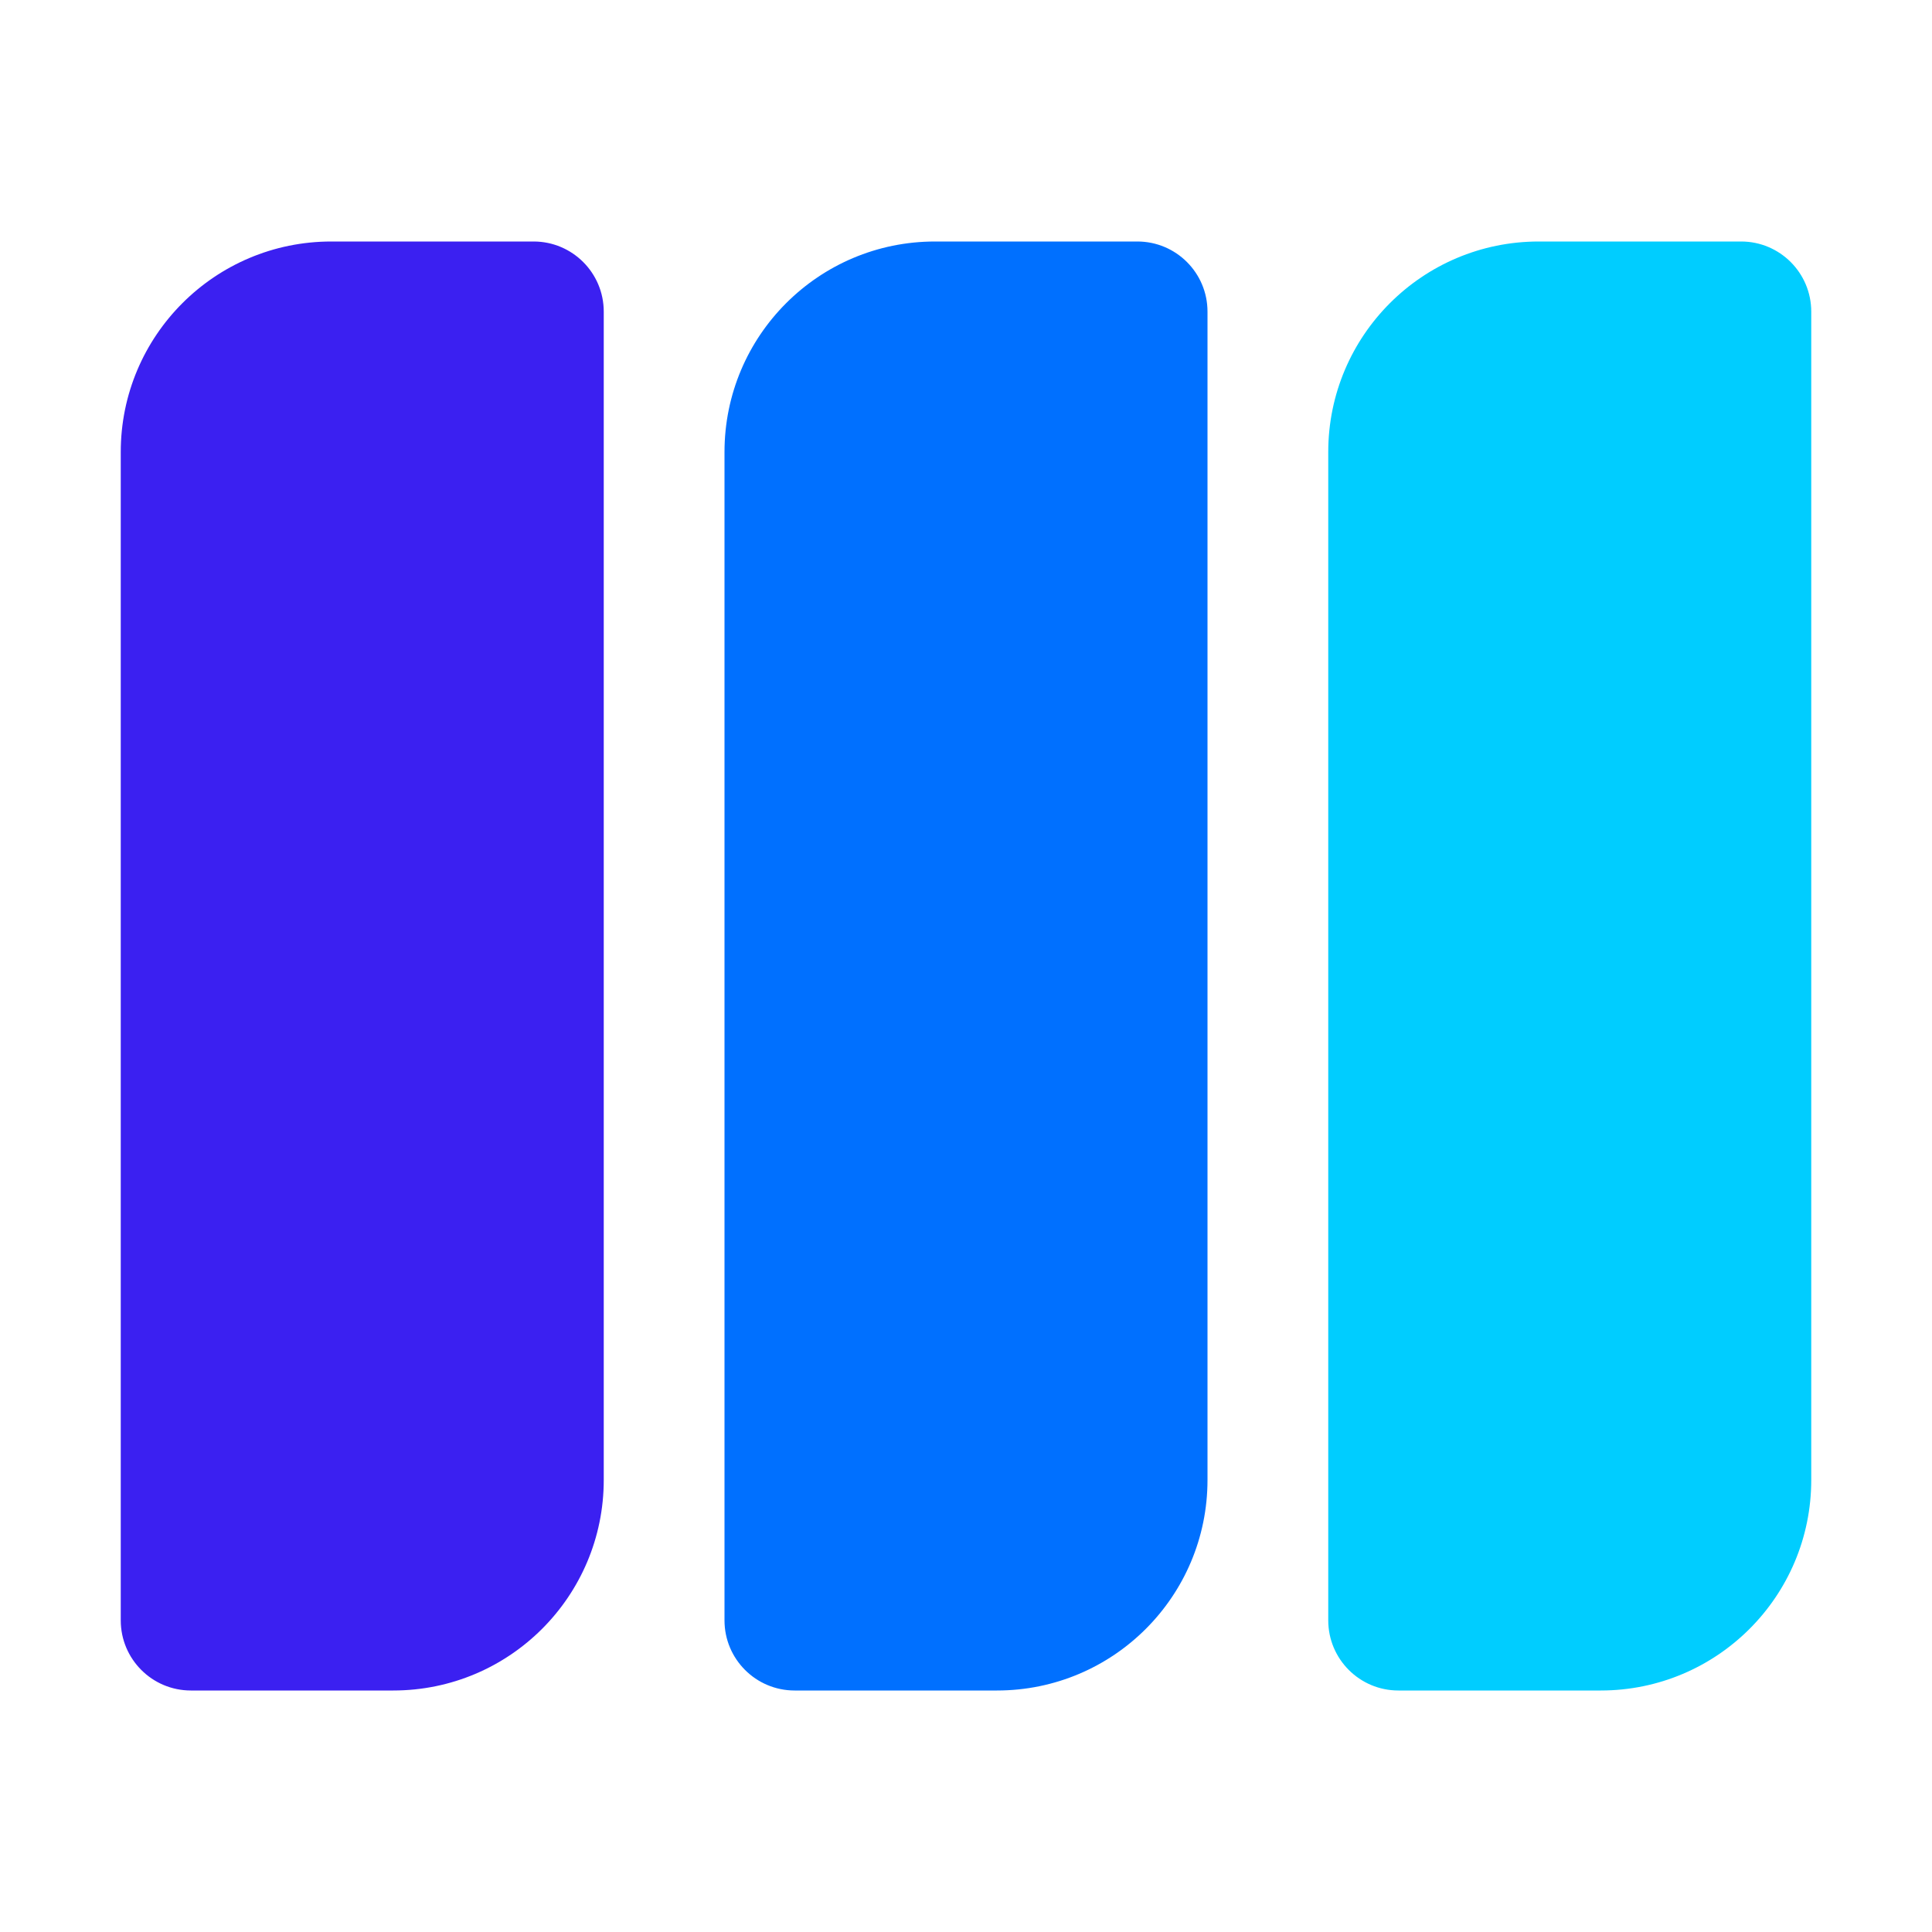
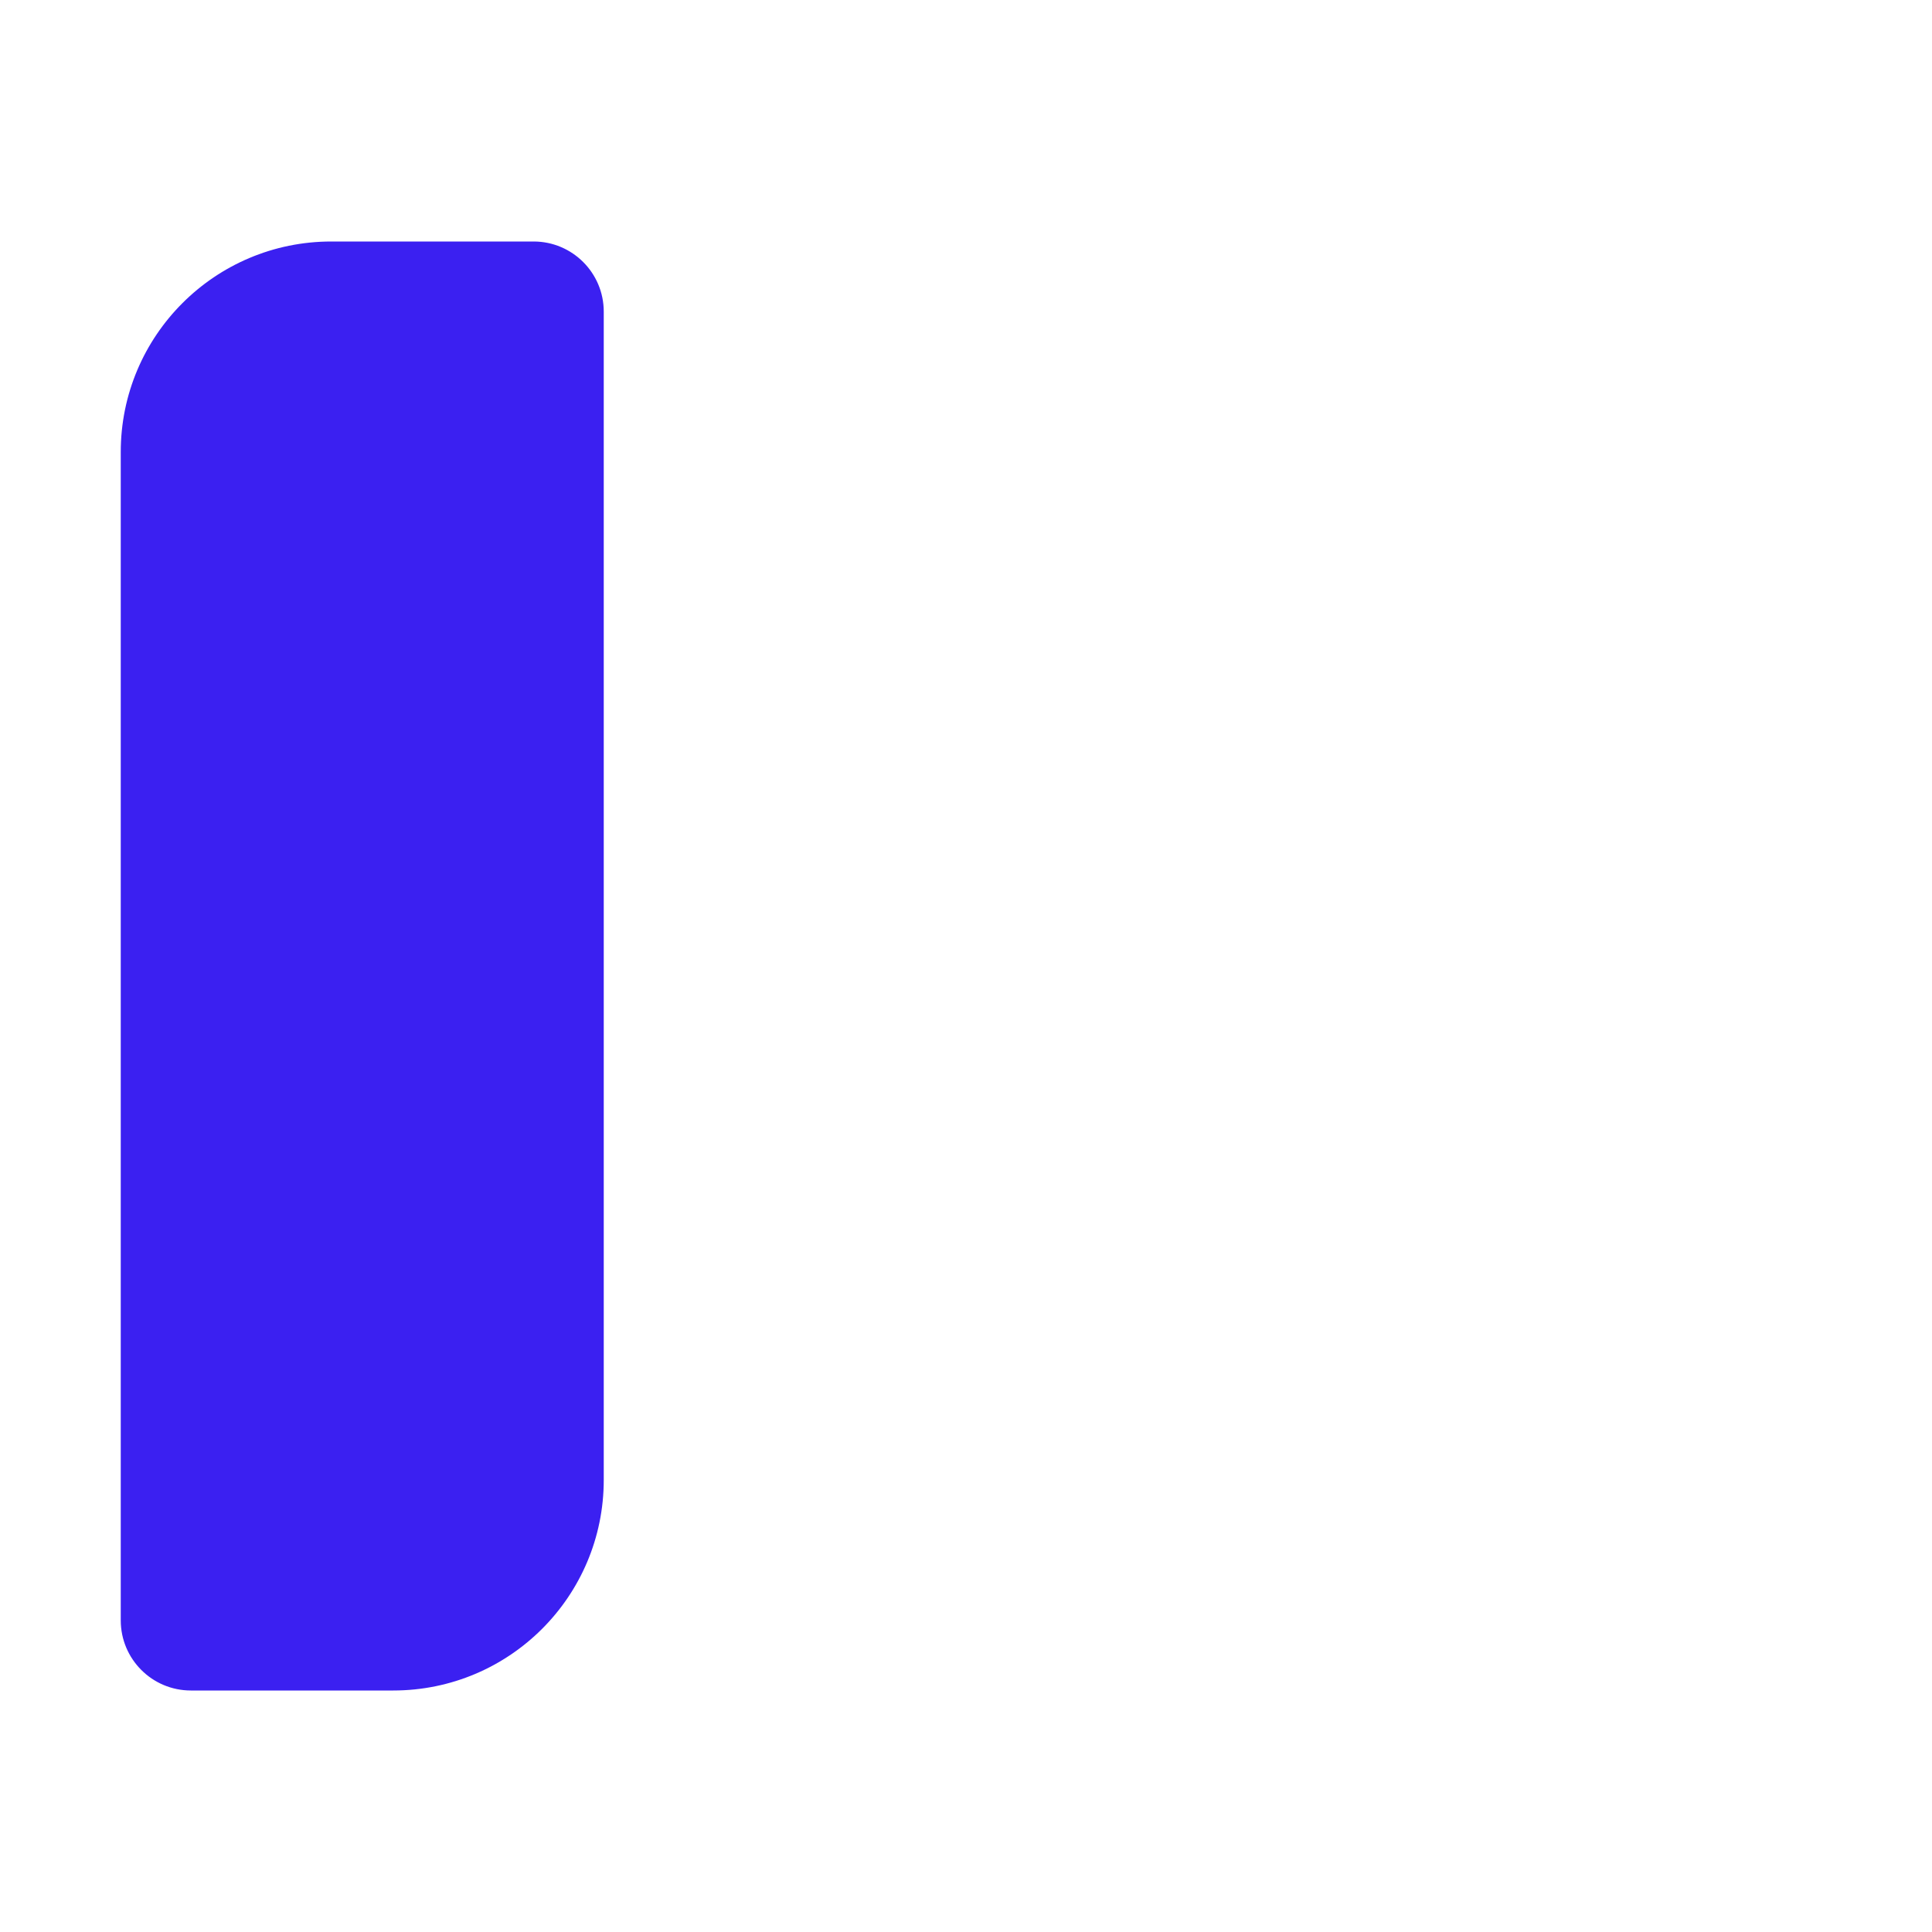
<svg xmlns="http://www.w3.org/2000/svg" width="32" height="32" viewBox="0 0 32 32" fill="none">
-   <path fill-rule="evenodd" clip-rule="evenodd" d="M28.838 4C29.48 4 30 4.52 30 5.162L30 24.513C30 26.439 28.439 28 26.513 28H23.162C22.52 28 22 27.48 22 26.838L22 7.487C22 5.561 23.561 4 25.487 4L28.838 4Z" fill="#00CDFF" />
  <path fill-rule="evenodd" clip-rule="evenodd" d="M8.838 4C9.48 4 10 4.52 10 5.162L10 24.513C10 26.439 8.439 28 6.513 28H3.162C2.52 28 2 27.48 2 26.838L2 7.487C2 5.561 3.561 4 5.487 4L8.838 4Z" fill="#3B20F1" />
-   <path fill-rule="evenodd" clip-rule="evenodd" d="M18.838 4C19.48 4 20 4.52 20 5.162L20 24.513C20 26.439 18.439 28 16.513 28H13.162C12.52 28 12 27.48 12 26.838L12 7.487C12 5.561 13.561 4 15.487 4L18.838 4Z" fill="#0070FF" />
</svg>